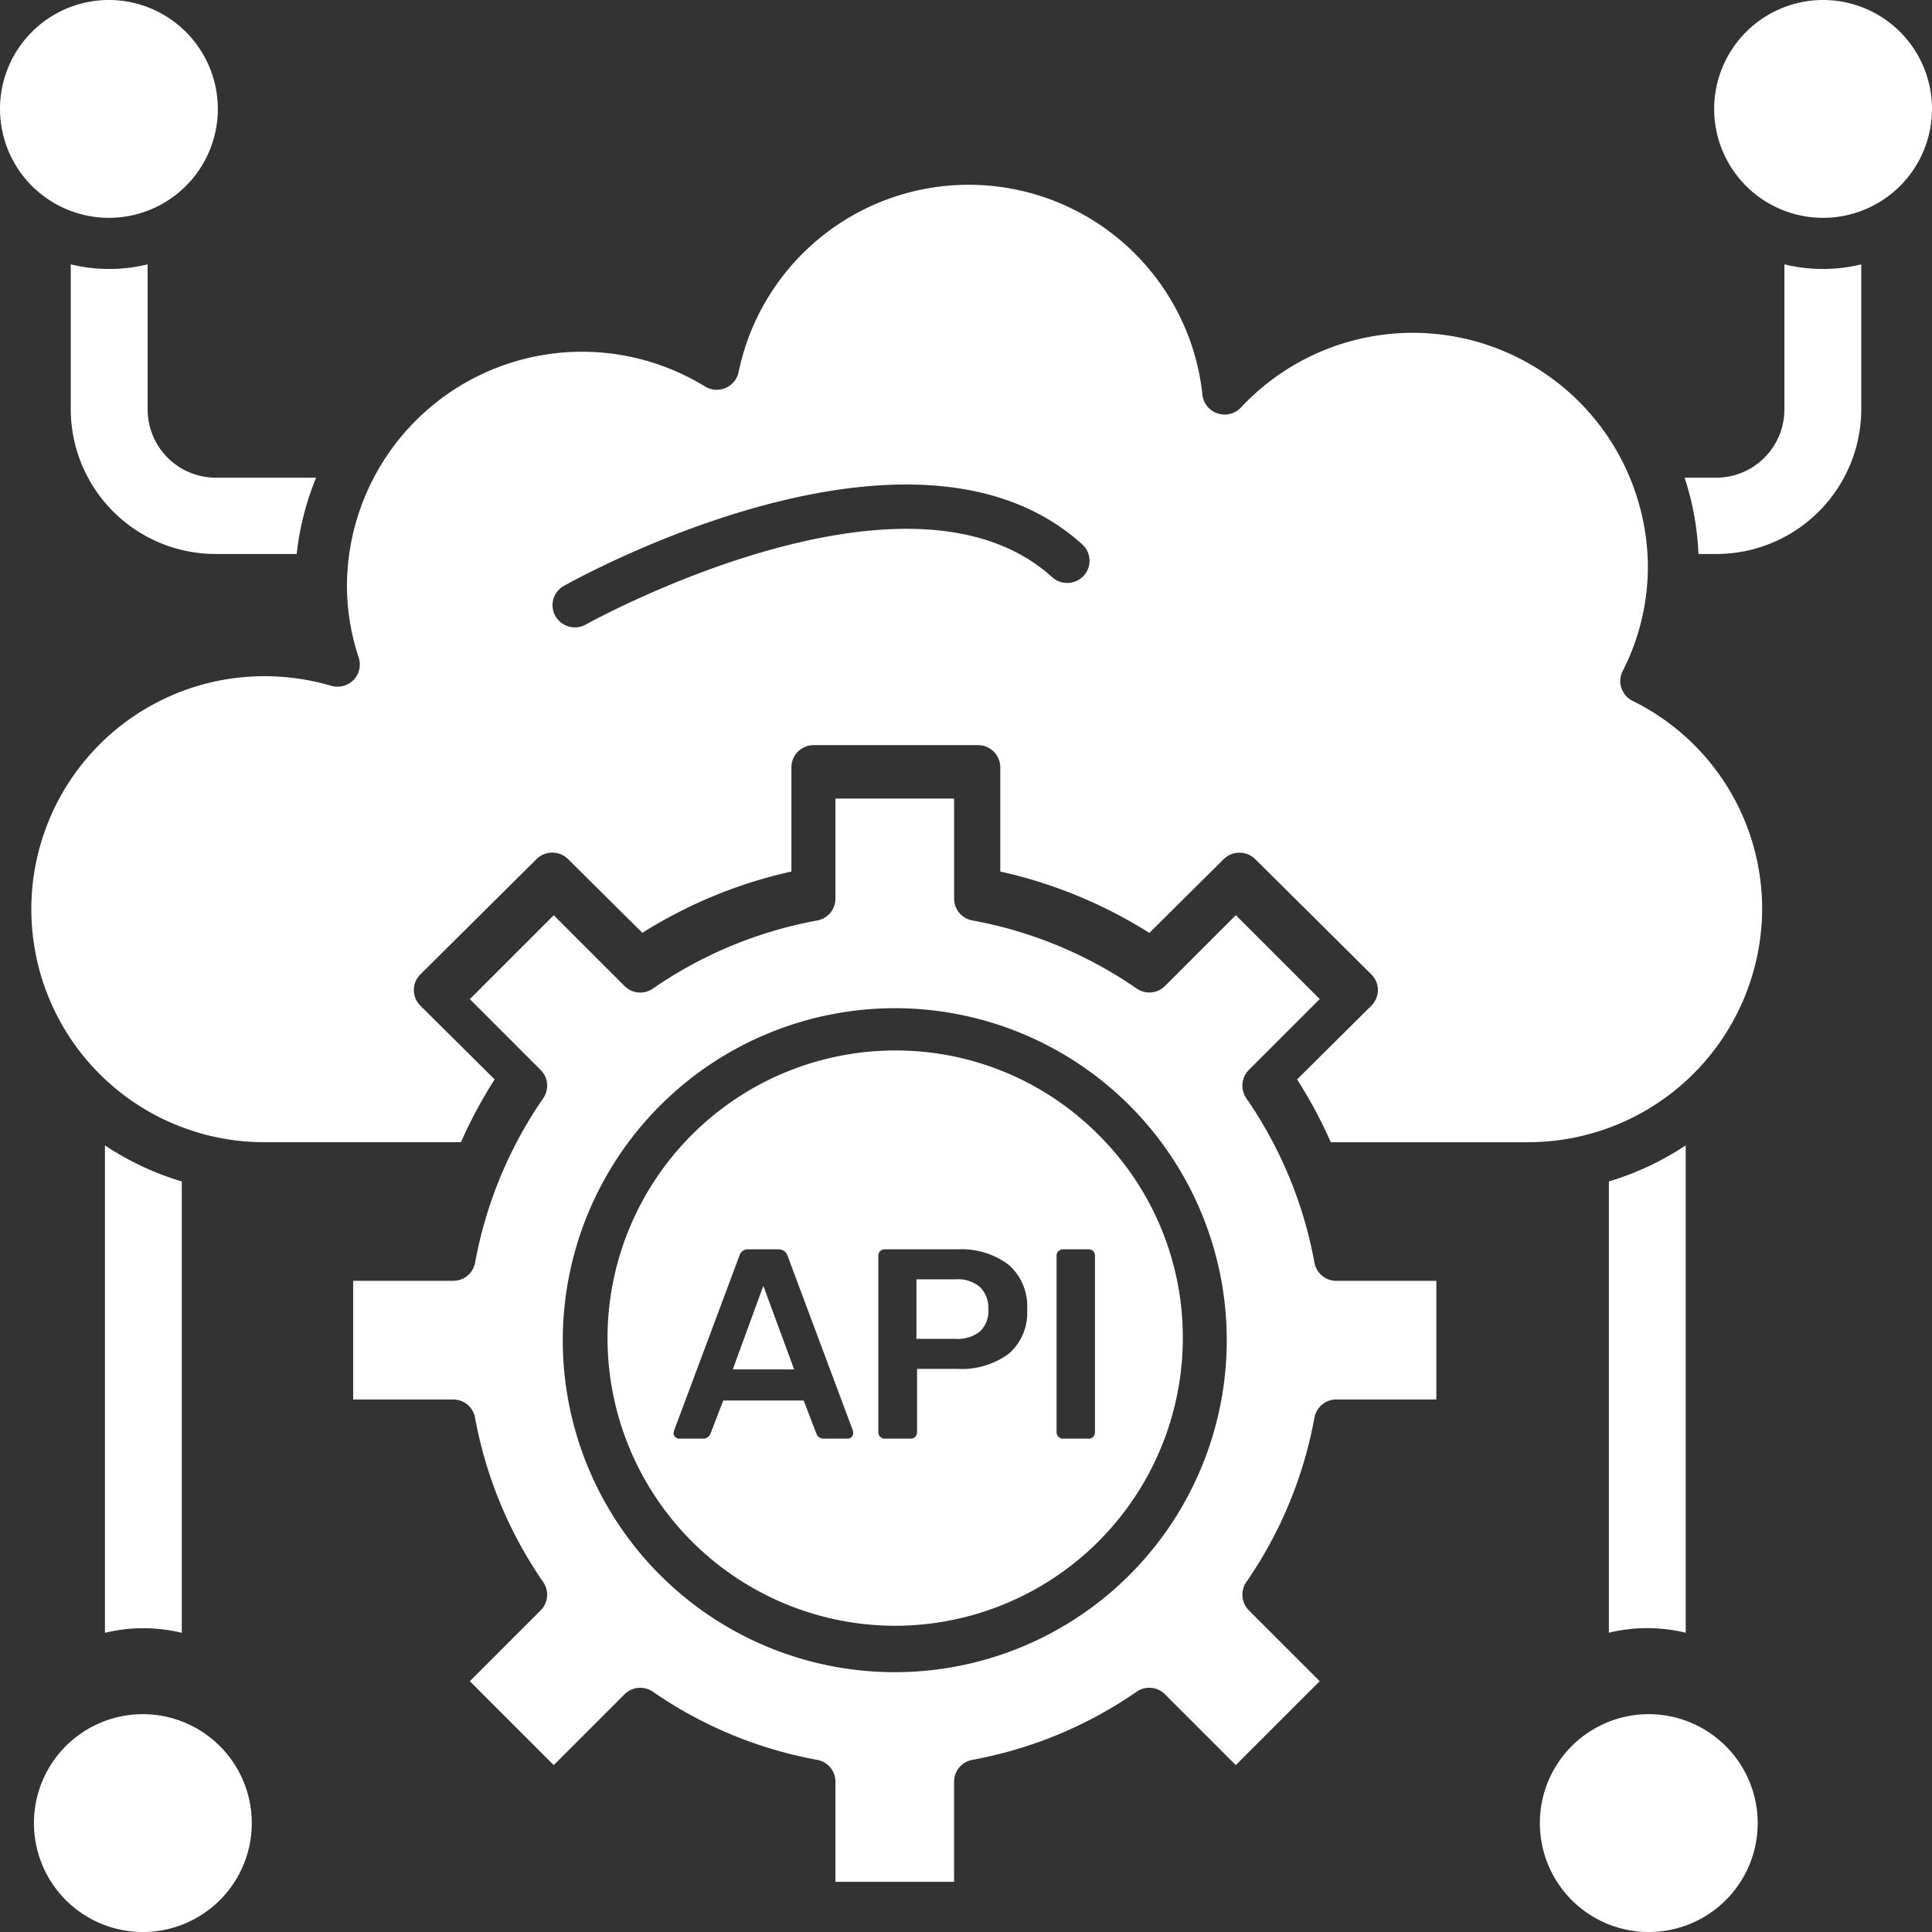
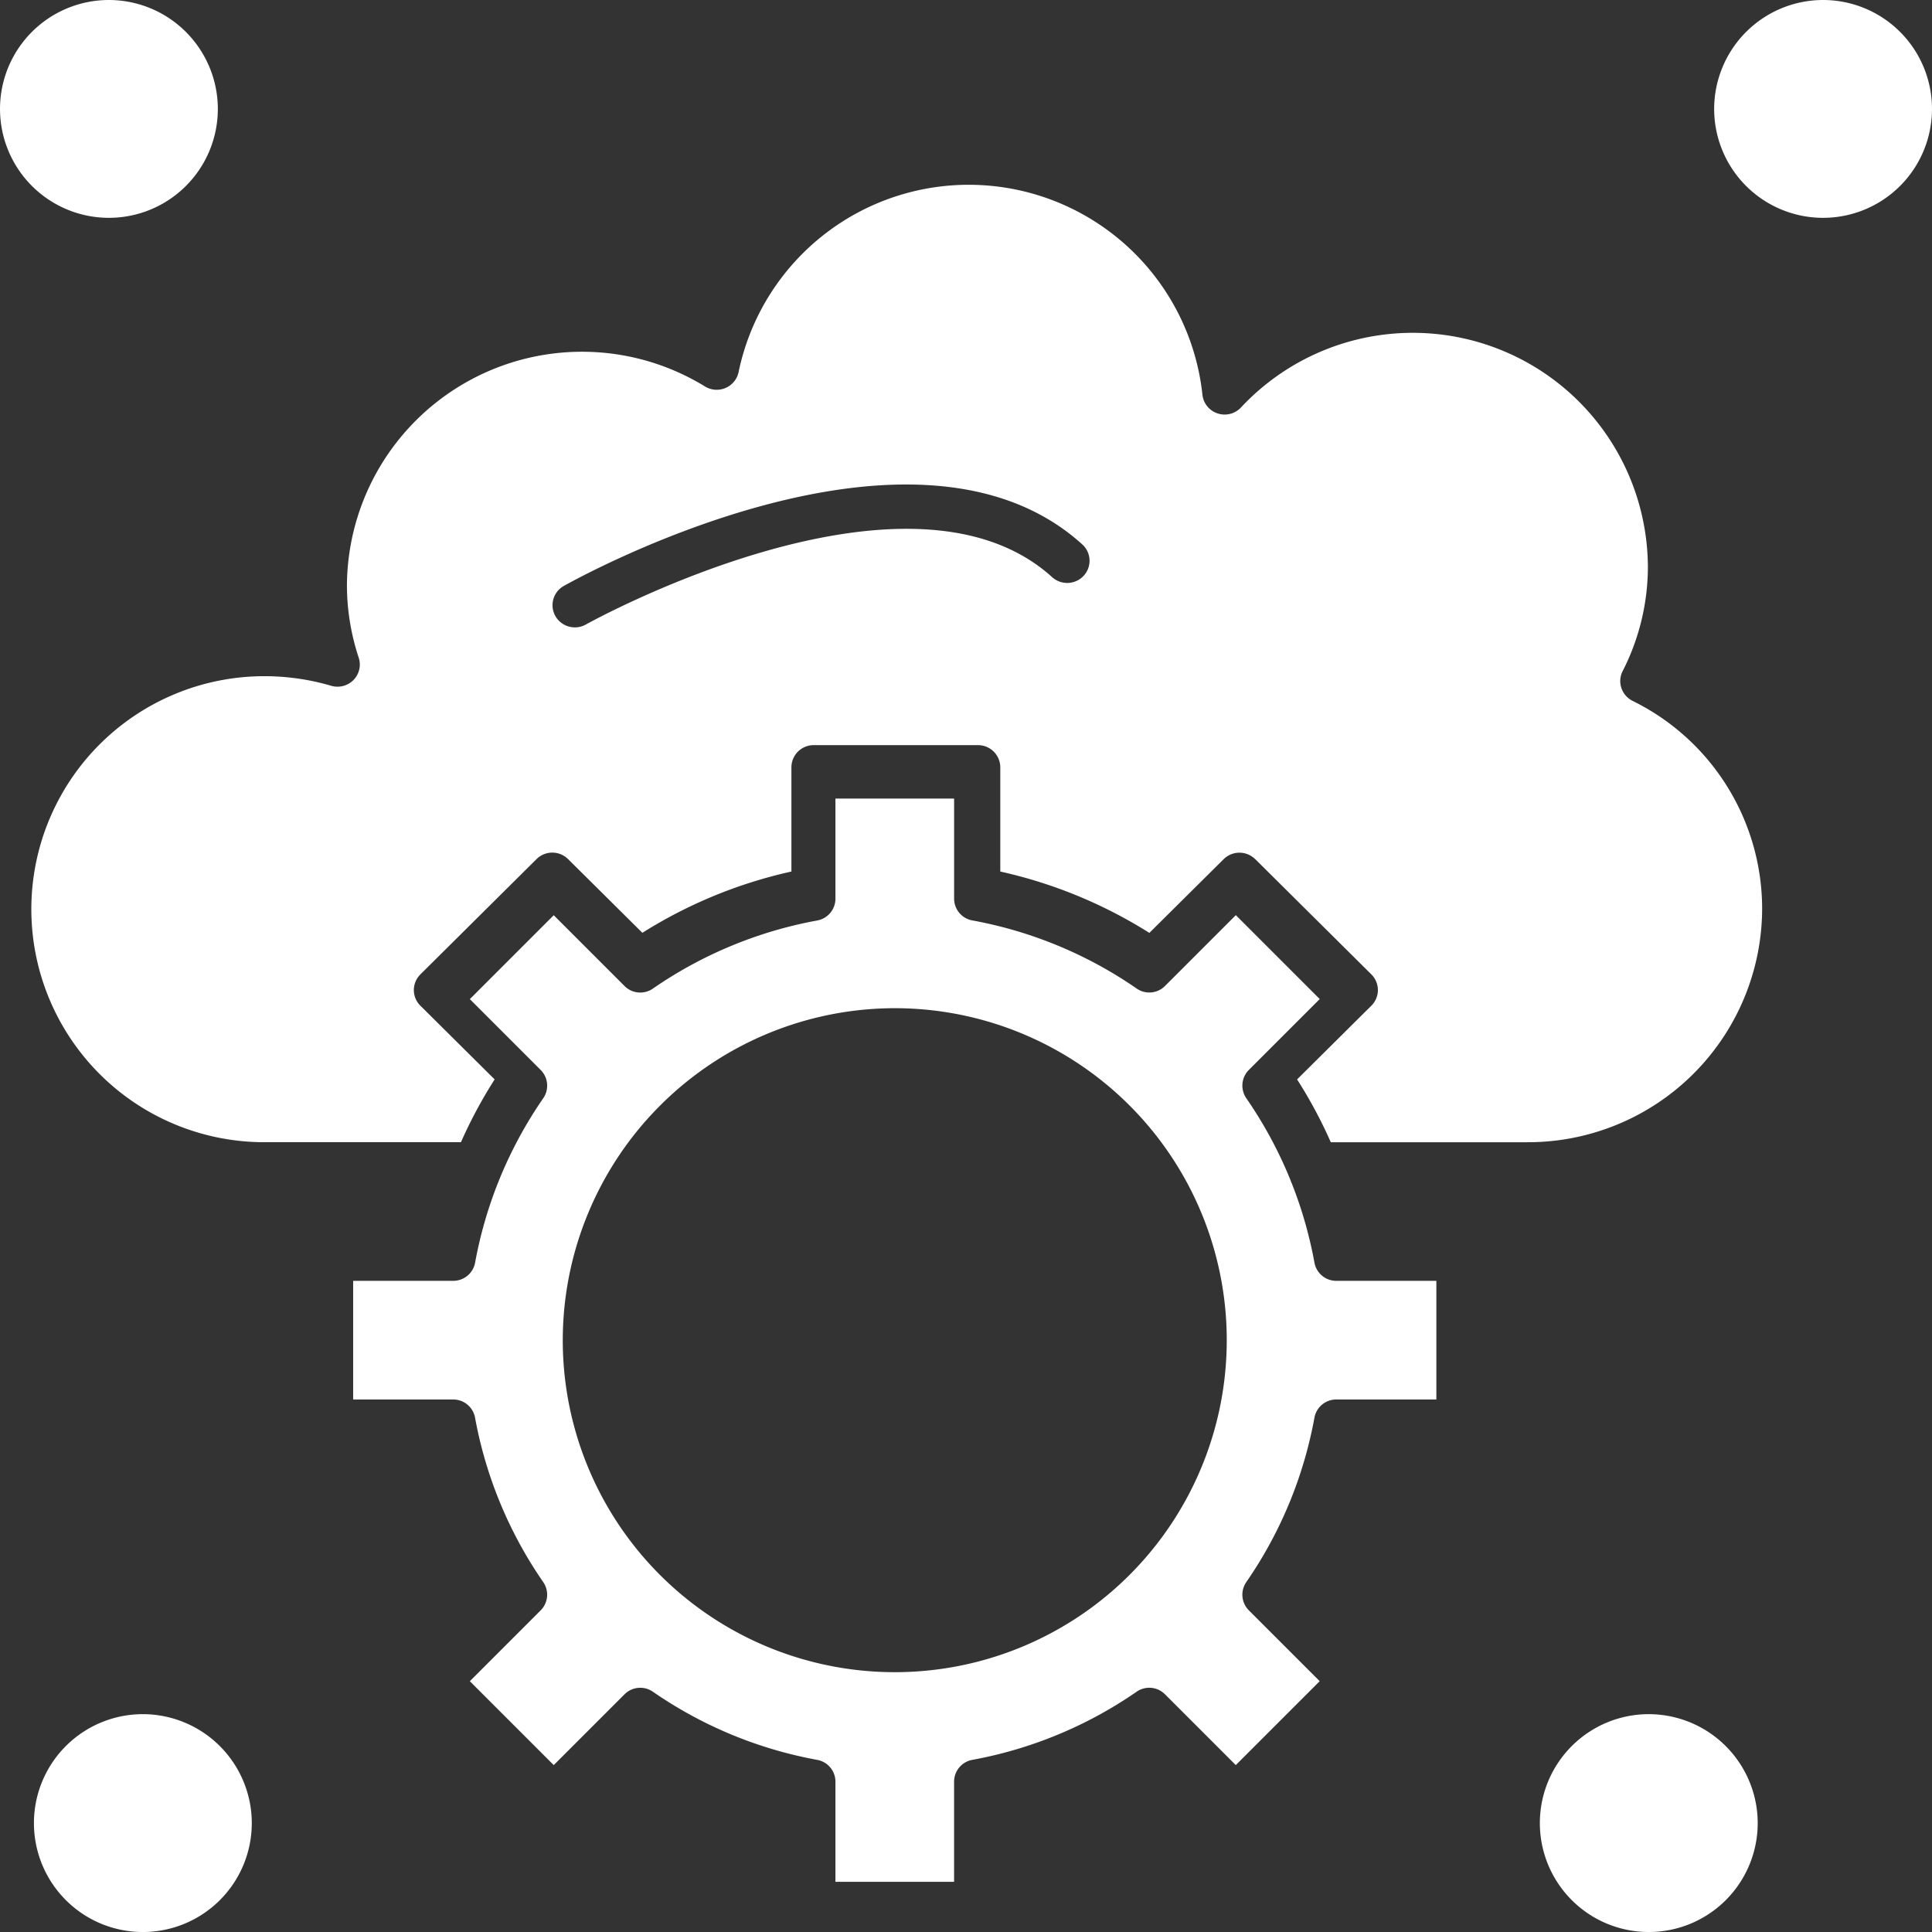
<svg xmlns="http://www.w3.org/2000/svg" width="150" height="150" viewBox="0 0 150 150">
  <rect x="0" y="0" width="150" height="150" fill="#333333" stroke="none" />
  <g id="API_DEV" data-name="API DEV" transform="translate(-1980 369.698)">
    <g id="Layer_x0020_1" transform="translate(1979.589 -366.262)">
      <g id="_560327544" transform="translate(0.411 -3.436)">
-         <path id="_560328624" d="M120.051,103.635V68.591a22.21,22.21,0,0,0,5.966-2.8v37.84a12.629,12.629,0,0,0-5.966,0Zm-116.765,0V65.794a22.215,22.215,0,0,0,5.966,2.8v35.044a12.629,12.629,0,0,0-5.966,0ZM18.172,19.877H11.91A11.251,11.251,0,0,1,.632,8.677V-2.609a12.589,12.589,0,0,0,2.982.357A12.594,12.594,0,0,0,6.6-2.609V8.677a5.3,5.3,0,0,0,5.311,5.277h7.77a21.761,21.761,0,0,0-1.508,5.923Zm110.192,0h-1.359a21.81,21.81,0,0,0-1.075-5.923h2.434a5.3,5.3,0,0,0,5.315-5.276V-2.608a12.6,12.6,0,0,0,2.984.357,12.593,12.593,0,0,0,2.982-.357V8.677a11.252,11.252,0,0,1-11.281,11.2Z" transform="translate(4.862 23.134)" fill="#fff" fill-rule="evenodd" />
        <path id="_560328264" d="M95.667,53.336l9.016,8.949a1.71,1.71,0,0,1,0,2.432l-5.765,5.722a36.269,36.269,0,0,1,2.616,4.877H116.8a18.178,18.178,0,0,0,18.224-18.089A17.991,17.991,0,0,0,124.966,41.05a1.728,1.728,0,0,1-.87-1,1.694,1.694,0,0,1,.1-1.315,17.819,17.819,0,0,0,1.957-8.166,18.252,18.252,0,0,0-31.591-12.3,1.738,1.738,0,0,1-1.824.46,1.721,1.721,0,0,1-1.171-1.461,18.249,18.249,0,0,0-36.01-1.754,1.721,1.721,0,0,1-1.009,1.24,1.744,1.744,0,0,1-1.6-.114,18.253,18.253,0,0,0-27.8,15.394,17.926,17.926,0,0,0,.912,5.656,1.711,1.711,0,0,1-.4,1.736,1.741,1.741,0,0,1-1.737.451,18.394,18.394,0,0,0-5.187-.744,18.091,18.091,0,1,0,0,36.182H34a36.284,36.284,0,0,1,2.616-4.876l-5.765-5.722a1.71,1.71,0,0,1,0-2.432l9.016-8.949a1.739,1.739,0,0,1,2.451,0l5.768,5.722A36.536,36.536,0,0,1,59.657,54.3V46.207a1.727,1.727,0,0,1,1.733-1.721H74.14a1.728,1.728,0,0,1,1.734,1.721V54.3a36.54,36.54,0,0,1,11.574,4.763l5.768-5.722a1.739,1.739,0,0,1,2.45,0ZM42.847,35.343a1.736,1.736,0,0,1-1.512-.872,1.713,1.713,0,0,1,.653-2.345c1.1-.622,27.174-15.071,40.252-3.224a1.714,1.714,0,0,1,.111,2.432,1.746,1.746,0,0,1-2.451.111c-11.222-10.171-35.956,3.535-36.2,3.675a1.728,1.728,0,0,1-.851.224Z" transform="translate(1.788 13.366)" fill="#fff" fill-rule="evenodd" />
        <path id="_560328000" d="M43.548,19.149A25.776,25.776,0,1,1,17.774,44.923,25.805,25.805,0,0,1,43.548,19.149ZM24.766,17.631a1.721,1.721,0,0,1-2.193-.2l-5.5-5.5-6.514,6.514,5.5,5.5a1.721,1.721,0,0,1,.2,2.194,33.026,33.026,0,0,0-3.435,6.368,1.7,1.7,0,0,1-.088.221,32.911,32.911,0,0,0-1.768,6.178,1.723,1.723,0,0,1-1.694,1.41H1.5V49.53H9.273a1.72,1.72,0,0,1,1.691,1.41,32.8,32.8,0,0,0,5.295,12.768,1.725,1.725,0,0,1-.2,2.193l-5.5,5.5,6.514,6.514,5.5-5.5a1.724,1.724,0,0,1,2.193-.2A32.76,32.76,0,0,0,37.534,77.51a1.72,1.72,0,0,1,1.41,1.691v7.775h9.212V79.2a1.72,1.72,0,0,1,1.41-1.691,32.791,32.791,0,0,0,12.768-5.295,1.721,1.721,0,0,1,2.193.2l5.5,5.5L76.542,71.4l-5.5-5.5a1.721,1.721,0,0,1-.2-2.193,32.79,32.79,0,0,0,5.292-12.768,1.721,1.721,0,0,1,1.694-1.41H85.6V40.318H77.83a1.724,1.724,0,0,1-1.695-1.41,32.887,32.887,0,0,0-1.767-6.176,1.716,1.716,0,0,1-.09-.226,33.008,33.008,0,0,0-3.434-6.366,1.725,1.725,0,0,1,.2-2.2l5.5-5.5-6.514-6.514-5.5,5.5a1.718,1.718,0,0,1-2.194.2,32.783,32.783,0,0,0-12.768-5.292,1.72,1.72,0,0,1-1.41-1.691V2.873H38.944v7.775a1.721,1.721,0,0,1-1.411,1.691,32.829,32.829,0,0,0-12.768,5.292Z" transform="translate(25.919 59.127)" fill="#fff" fill-rule="evenodd" />
-         <path id="Subtraction_6" data-name="Subtraction 6" d="M-1957.667,614.365A22.36,22.36,0,0,1-1980,592.03a22.357,22.357,0,0,1,22.333-22.332,22.185,22.185,0,0,1,15.786,6.548,22.177,22.177,0,0,1,6.548,15.784A22.36,22.36,0,0,1-1957.667,614.365Zm13.035-29.228a.509.509,0,0,0-.357.137.478.478,0,0,0-.147.367v13.693a.485.485,0,0,0,.147.356.489.489,0,0,0,.357.148h1.974a.482.482,0,0,0,.368-.148.505.505,0,0,0,.136-.356V585.642a.5.5,0,0,0-.136-.367.5.5,0,0,0-.368-.137Zm-13.839,0a.478.478,0,0,0-.367.148.536.536,0,0,0-.137.378v13.671a.485.485,0,0,0,.148.356.485.485,0,0,0,.356.148h2a.479.479,0,0,0,.367-.148.505.505,0,0,0,.137-.356V594.42h3.129a6.18,6.18,0,0,0,3.979-1.165,4.2,4.2,0,0,0,1.438-3.455,4.249,4.249,0,0,0-1.448-3.475,6.115,6.115,0,0,0-3.969-1.187Zm-12.537,11.74h6.237l.987,2.561a.578.578,0,0,0,.189.274.63.63,0,0,0,.419.126h1.828a.4.4,0,0,0,.293-.126.424.424,0,0,0,.126-.315.656.656,0,0,0-.021-.189l-5.061-13.545a.725.725,0,0,0-.735-.526h-2.29a.684.684,0,0,0-.734.526l-5.061,13.545-.042.189a.408.408,0,0,0,.137.315.441.441,0,0,0,.3.126h1.827a.612.612,0,0,0,.609-.4l.986-2.561Zm5.5-2.416h-4.767l2.373-6.489,2.393,6.488Zm12.558-2.372h-3.066v-4.621h3.066a2.606,2.606,0,0,1,1.89.62,2.3,2.3,0,0,1,.63,1.711,2.179,2.179,0,0,1-.651,1.712A2.742,2.742,0,0,1-1952.949,592.089Z" transform="translate(2027.167 -488.14)" fill="#fff" />
        <g id="Group_22567" data-name="Group 22567">
          <path id="_560328384" d="M13.648,5.456A8.457,8.457,0,1,0,22.1,13.915a8.47,8.47,0,0,0-8.454-8.459Z" transform="translate(114.368 127.631)" fill="#fff" fill-rule="evenodd" />
-           <path id="_560327448" d="M8.971,5.456a8.457,8.457,0,1,0,8.459,8.459A8.466,8.466,0,0,0,8.971,5.456Z" transform="translate(2.119 127.631)" fill="#fff" fill-rule="evenodd" />
+           <path id="_560327448" d="M8.971,5.456a8.457,8.457,0,1,0,8.459,8.459A8.466,8.466,0,0,0,8.971,5.456" transform="translate(2.119 127.631)" fill="#fff" fill-rule="evenodd" />
          <path id="_560327352" d="M8.865.564a8.456,8.456,0,1,0,8.459,8.459A8.466,8.466,0,0,0,8.865.564Z" transform="translate(-0.411 -0.564)" fill="#fff" fill-rule="evenodd" />
          <path id="_560327328" d="M5.734,9.023A8.456,8.456,0,1,0,14.194.564a8.466,8.466,0,0,0-8.46,8.459Z" transform="translate(127.353 -0.564)" fill="#fff" fill-rule="evenodd" />
        </g>
      </g>
    </g>
  </g>
</svg>